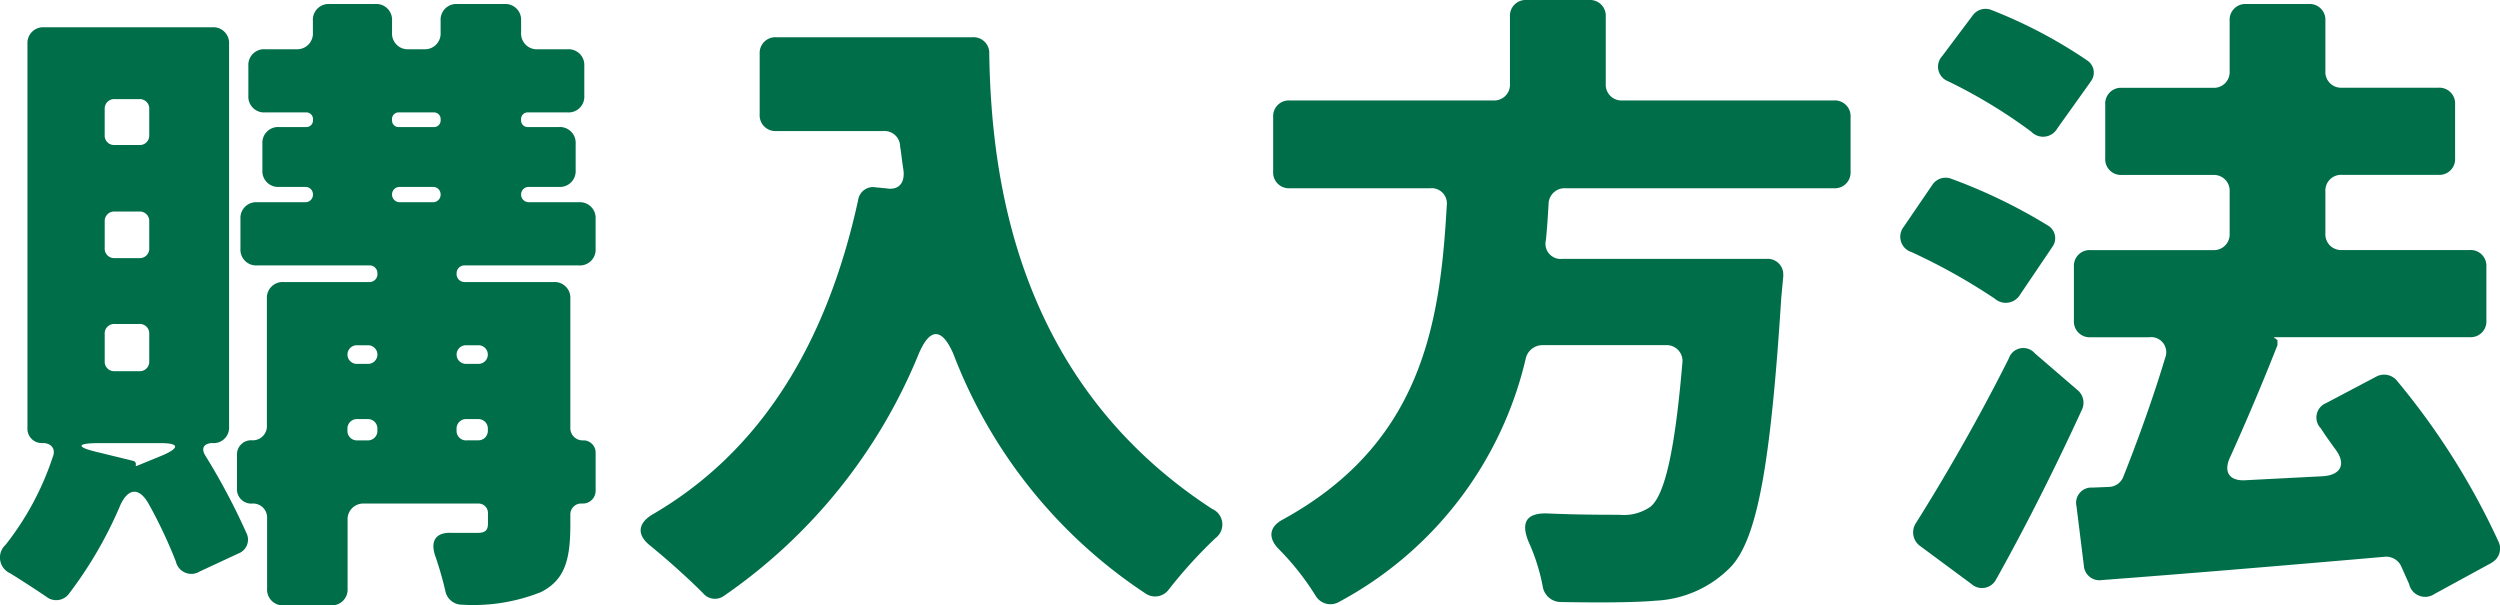
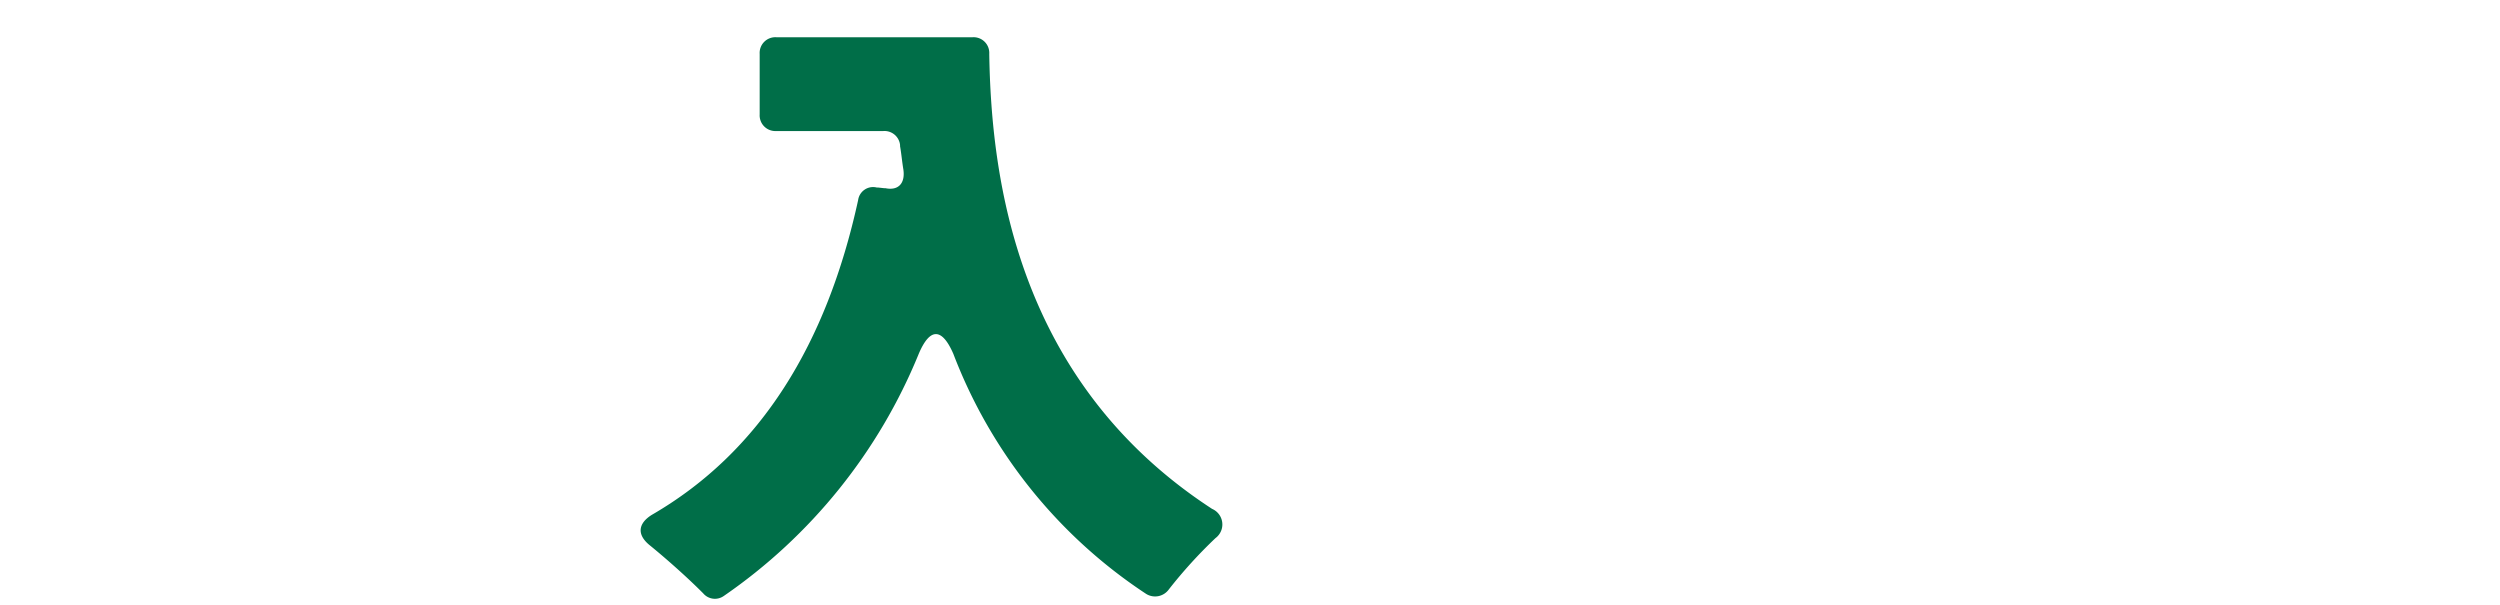
<svg xmlns="http://www.w3.org/2000/svg" id="グループ_30" data-name="グループ 30" width="109.014" height="26.396" viewBox="0 0 109.014 26.396">
  <defs>
    <clipPath id="clip-path">
      <rect id="長方形_15" data-name="長方形 15" width="109.014" height="26.396" transform="translate(0 0)" fill="none" />
    </clipPath>
  </defs>
  <g id="グループ_29" data-name="グループ 29" clip-path="url(#clip-path)">
-     <path id="パス_103" data-name="パス 103" d="M9.292,19.319c-.406,0-.551.232-.318.58a28.766,28.766,0,0,1,1.768,3.336.644.644,0,0,1-.347.9l-1.683.783a.692.692,0,0,1-1.044-.435,20.617,20.617,0,0,0-1.16-2.466c-.435-.812-.957-.754-1.306.117A17.888,17.888,0,0,1,3,25.9a.693.693,0,0,1-.986.116C1.548,25.7.968,25.323.446,25a.753.753,0,0,1-.2-1.247A12.471,12.471,0,0,0,2.3,19.928c.145-.348-.059-.609-.436-.609a.624.624,0,0,1-.667-.667V1.914a.686.686,0,0,1,.726-.725H9.264a.685.685,0,0,1,.725.725V18.622a.671.671,0,0,1-.7.7m-3.306.986,1.131-.464c.725-.319.7-.522-.116-.522H4.332c-1.015,0-1.044.174-.029.406l1.538.377a.159.159,0,0,1,.087.145c-.029.058,0,.087.058.058M4.565,4.757V5.889A.411.411,0,0,0,5,6.324H6.073a.411.411,0,0,0,.435-.435V4.757a.411.411,0,0,0-.435-.435H5a.411.411,0,0,0-.434.435m0,4.9v1.16A.411.411,0,0,0,5,11.255H6.073a.411.411,0,0,0,.435-.435V9.66a.411.411,0,0,0-.435-.436H5a.411.411,0,0,0-.434.436m0,4.9v1.189A.411.411,0,0,0,5,16.186H6.073a.411.411,0,0,0,.435-.435V14.562a.411.411,0,0,0-.435-.435H5a.411.411,0,0,0-.434.435m20.681-2.988h-4.96a.343.343,0,0,0-.377.348.35.35,0,0,0,.377.377h3.858a.685.685,0,0,1,.725.725v5.628a.534.534,0,0,0,.551.551.533.533,0,0,1,.552.551v1.654a.558.558,0,0,1-.58.55.475.475,0,0,0-.523.465v.464c0,1.566-.26,2.407-1.276,2.929a7.964,7.964,0,0,1-3.452.552.74.74,0,0,1-.725-.61,14.744,14.744,0,0,0-.435-1.508c-.232-.667.029-1.044.7-1.015h1.16c.319,0,.436-.116.436-.407v-.435a.412.412,0,0,0-.436-.435h-4.96a.685.685,0,0,0-.725.725v2.988a.685.685,0,0,1-.725.725h-2.06a.685.685,0,0,1-.725-.725V22.6A.61.61,0,0,0,11,21.958a.624.624,0,0,1-.667-.667v-1.45A.617.617,0,0,1,11,19.2a.617.617,0,0,0,.638-.667V13.024a.685.685,0,0,1,.725-.725H16.11a.343.343,0,0,0,.347-.377.335.335,0,0,0-.347-.348h-4.9a.685.685,0,0,1-.725-.725V9.543a.685.685,0,0,1,.725-.725h2.117a.33.33,0,0,0,.32-.348.323.323,0,0,0-.32-.319h-1.16a.685.685,0,0,1-.725-.725V6.265a.685.685,0,0,1,.725-.725h1.16a.29.29,0,0,0,.32-.318.291.291,0,0,0-.32-.32H11.555a.685.685,0,0,1-.725-.725V2.872a.685.685,0,0,1,.725-.725h1.363a.685.685,0,0,0,.726-.725V.9a.685.685,0,0,1,.724-.725h2A.685.685,0,0,1,17.095.9v.523a.685.685,0,0,0,.726.725h.667a.685.685,0,0,0,.725-.725V.9a.685.685,0,0,1,.725-.725H22A.685.685,0,0,1,22.723.9v.523a.685.685,0,0,0,.725.725h1.305a.685.685,0,0,1,.726.725V4.177a.685.685,0,0,1-.726.725H23.042a.29.29,0,0,0-.319.32.289.289,0,0,0,.319.318h1.334a.686.686,0,0,1,.726.725V7.426a.686.686,0,0,1-.726.725H23.071a.329.329,0,0,0-.348.319.334.334,0,0,0,.348.348h2.175a.685.685,0,0,1,.726.725v1.306a.685.685,0,0,1-.726.725m-9.195,3.481h-.493a.406.406,0,0,0,0,.812h.493a.406.406,0,1,0,0-.812m-.9,3.655v.058a.411.411,0,0,0,.435.435h.435a.411.411,0,0,0,.435-.435V18.71a.411.411,0,0,0-.435-.435h-.435a.411.411,0,0,0-.435.435M17.095,5.222a.289.289,0,0,0,.319.318h1.48a.289.289,0,0,0,.319-.318.29.29,0,0,0-.319-.32h-1.48a.29.29,0,0,0-.319.32m0,3.248a.335.335,0,0,0,.349.348h1.45a.329.329,0,0,0,.319-.348.322.322,0,0,0-.319-.319h-1.45a.329.329,0,0,0-.349.319m3.771,6.585h-.55a.406.406,0,1,0,0,.812h.55a.406.406,0,1,0,0-.812M20.344,19.2h.493a.412.412,0,0,0,.436-.435V18.71a.412.412,0,0,0-.436-.435h-.493a.411.411,0,0,0-.435.435v.058a.411.411,0,0,0,.435.435" fill="#006e48" />
    <path id="パス_104" data-name="パス 104" d="M33.855,1.624h8.557a.685.685,0,0,1,.725.726c.087,5.366,1.16,14.271,9.717,19.84A.74.74,0,0,1,53,23.466,20.688,20.688,0,0,0,50.969,25.7a.738.738,0,0,1-.986.2,21.857,21.857,0,0,1-8.412-10.471c-.493-1.132-1.016-1.161-1.509,0a23.667,23.667,0,0,1-8.5,10.558.668.668,0,0,1-.9-.116l-.059-.058c-.609-.609-1.48-1.392-2.263-2.03-.58-.465-.521-.958.087-1.335,4.758-2.755,7.629-7.484,8.992-13.72a.658.658,0,0,1,.813-.551h.057l.262.029h.058c.552.116.87-.2.783-.813-.058-.348-.087-.695-.144-1.015V6.323a.683.683,0,0,0-.726-.609h-4.67a.685.685,0,0,1-.726-.725V2.35a.685.685,0,0,1,.726-.726" fill="#006e48" />
-     <path id="パス_105" data-name="パス 105" d="M79.969,8.209H68.28a.7.7,0,0,0-.754.7c-.03.493-.059,1.015-.117,1.566a.663.663,0,0,0,.726.813h8.9a.678.678,0,0,1,.726.7v.058l-.087.928c-.464,7.281-1.044,10.472-2.176,11.719A4.889,4.889,0,0,1,72.2,26.193c-.987.087-2.553.087-4.177.058a.806.806,0,0,1-.755-.7,8.53,8.53,0,0,0-.608-1.914c-.349-.842-.117-1.277.811-1.248,1.335.058,2.495.058,3.133.058a2.045,2.045,0,0,0,1.363-.348c.639-.522,1.073-2.5,1.393-6.265a.688.688,0,0,0-.725-.783H67.264a.748.748,0,0,0-.725.55,16.219,16.219,0,0,1-8.151,10.646.749.749,0,0,1-1.015-.261,11.439,11.439,0,0,0-1.6-2.031c-.494-.493-.436-.986.173-1.305C62.014,19.318,62.8,14.1,63.087,8.963a.665.665,0,0,0-.724-.754H56.241a.685.685,0,0,1-.724-.726V5.105a.685.685,0,0,1,.724-.725h8.876a.685.685,0,0,0,.726-.725V.725A.685.685,0,0,1,66.569,0h2.726a.685.685,0,0,1,.725.725v2.93a.685.685,0,0,0,.725.725h9.224a.685.685,0,0,1,.726.725V7.483a.685.685,0,0,1-.726.726" fill="#006e48" />
-     <path id="パス_106" data-name="パス 106" d="M89.477,10.791l-1.392,2.06a.724.724,0,0,1-1.1.173,26.459,26.459,0,0,0-3.626-2.03.7.7,0,0,1-.349-1.1l1.247-1.828A.693.693,0,0,1,85.1,7.8,23.579,23.579,0,0,1,89.3,9.833a.641.641,0,0,1,.174.958M88.723,15.4l1.885,1.624a.711.711,0,0,1,.175.842c-1.132,2.465-2.408,5.018-3.742,7.4a.69.69,0,0,1-1.074.2l-2.233-1.653a.732.732,0,0,1-.2-.986c1.189-1.886,2.726-4.525,4.06-7.194a.666.666,0,0,1,1.132-.232M91.16,3.568,89.71,5.6a.712.712,0,0,1-1.132.145,22.684,22.684,0,0,0-3.626-2.2.68.68,0,0,1-.261-1.1L86.025.667a.687.687,0,0,1,.813-.231,21.013,21.013,0,0,1,4.176,2.2.632.632,0,0,1,.146.928M108.651,24.54l-2.5,1.363a.716.716,0,0,1-1.1-.435l-.348-.783a.721.721,0,0,0-.725-.406c-4.322.377-8.848.754-12.328,1.015a.68.68,0,0,1-.783-.638l-.32-2.581a.664.664,0,0,1,.7-.813l.7-.029a.692.692,0,0,0,.638-.435c.638-1.6,1.305-3.451,1.828-5.192a.659.659,0,0,0-.7-.9H91.16a.685.685,0,0,1-.726-.725v-2.35a.685.685,0,0,1,.726-.725H96.5a.685.685,0,0,0,.725-.725V8.354a.685.685,0,0,0-.725-.725H92.523A.686.686,0,0,1,91.8,6.9V4.554a.686.686,0,0,1,.726-.725H96.5a.685.685,0,0,0,.725-.725V.9a.685.685,0,0,1,.725-.725h2.726A.685.685,0,0,1,101.4.9V3.1a.685.685,0,0,0,.726.725h4.206a.685.685,0,0,1,.724.725V6.9a.685.685,0,0,1-.724.725h-4.206a.685.685,0,0,0-.726.725v1.828a.685.685,0,0,0,.726.725h5.569a.685.685,0,0,1,.725.725v2.35a.685.685,0,0,1-.725.725H99.253c-.058,0-.087,0-.087.029.029.029.087.029.116.087h.028v.232c-.638,1.624-1.363,3.336-2.059,4.873-.319.667-.029,1.073.7,1.015l3.365-.174c.754-.058.986-.522.551-1.131-.232-.319-.464-.638-.667-.957a.677.677,0,0,1,.232-1.1l2.2-1.161a.723.723,0,0,1,.9.2,31.556,31.556,0,0,1,4.438,7.049.7.7,0,0,1-.319.87" fill="#006e48" />
  </g>
</svg>